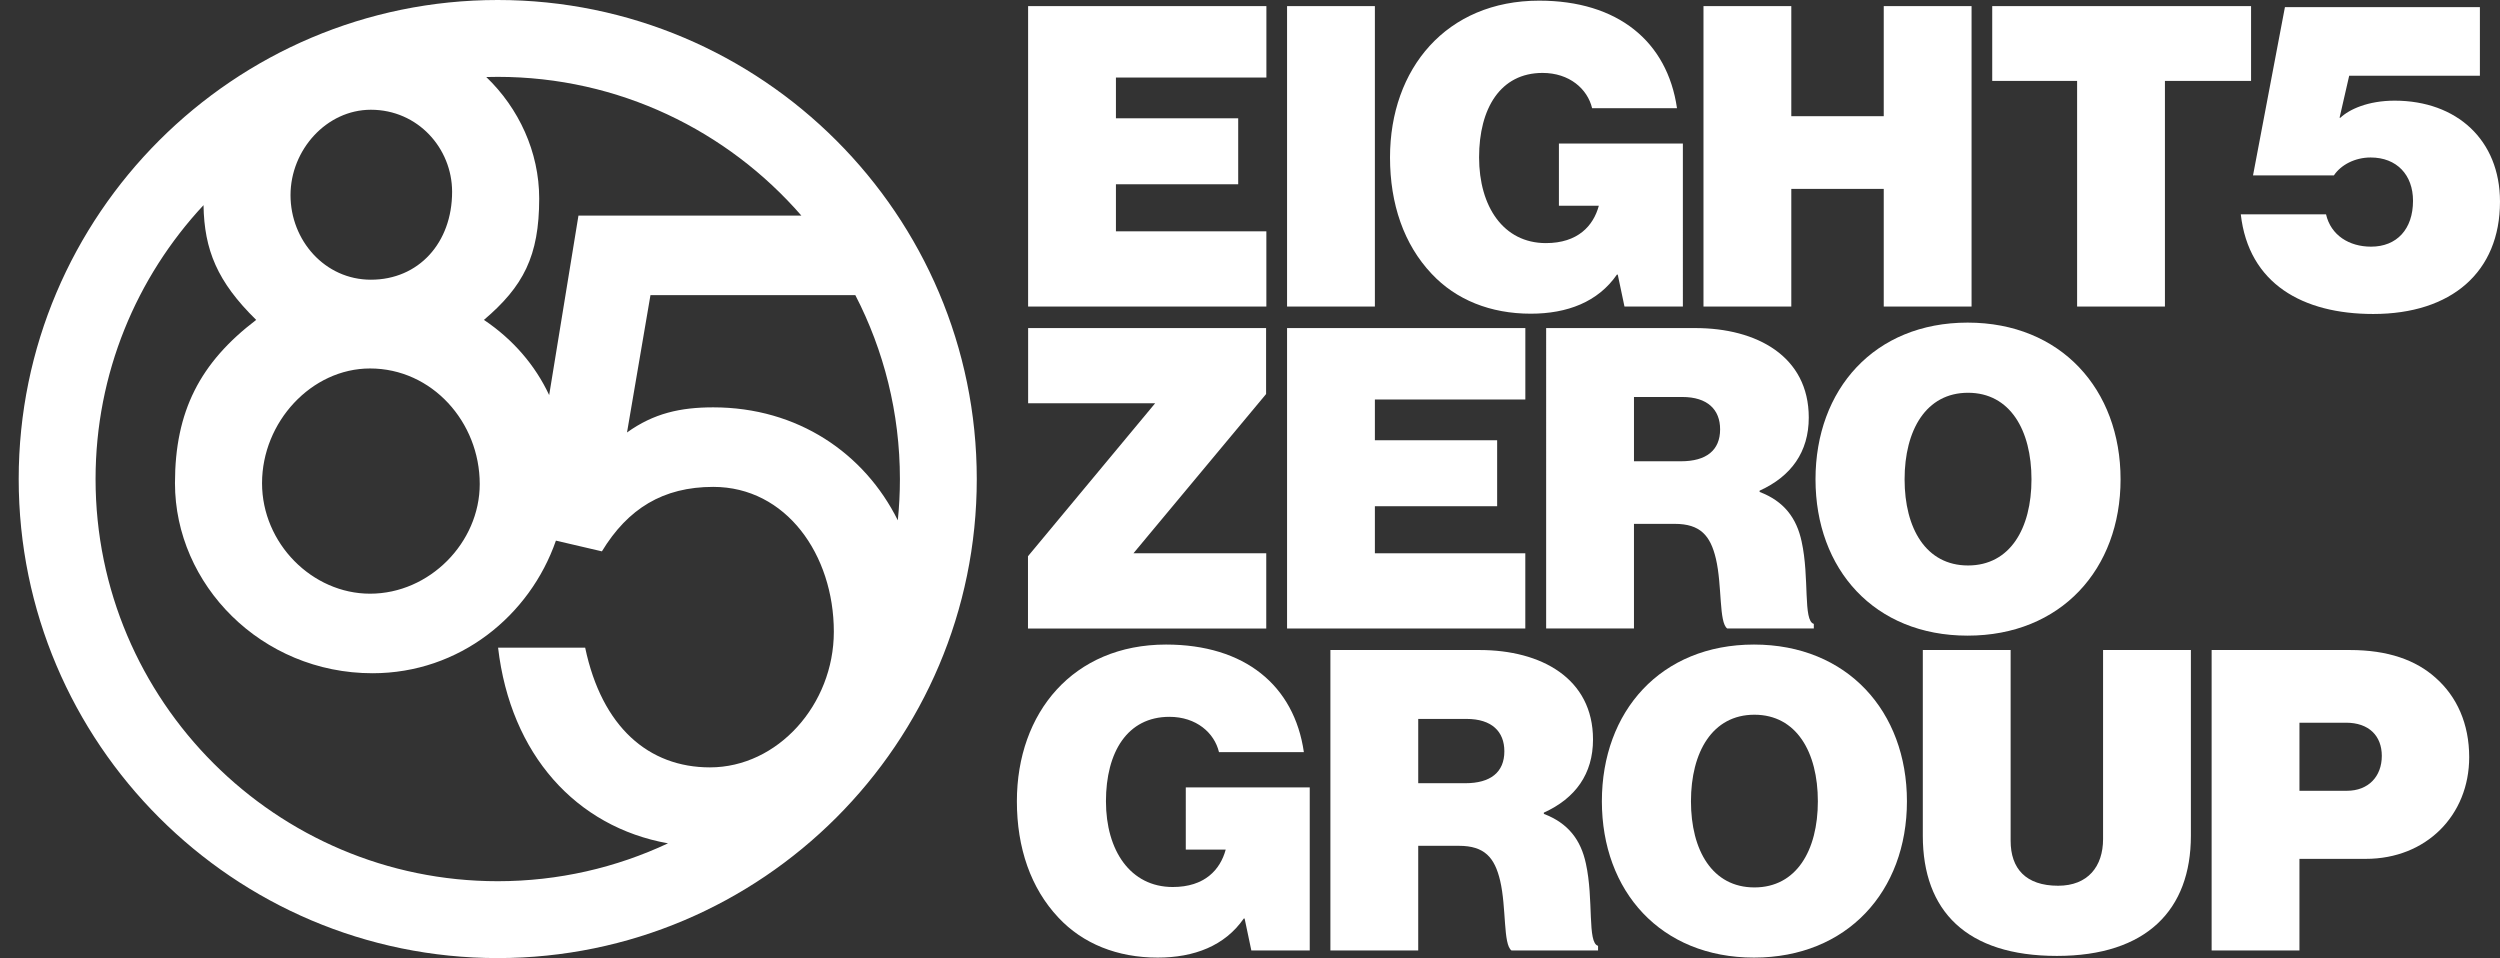
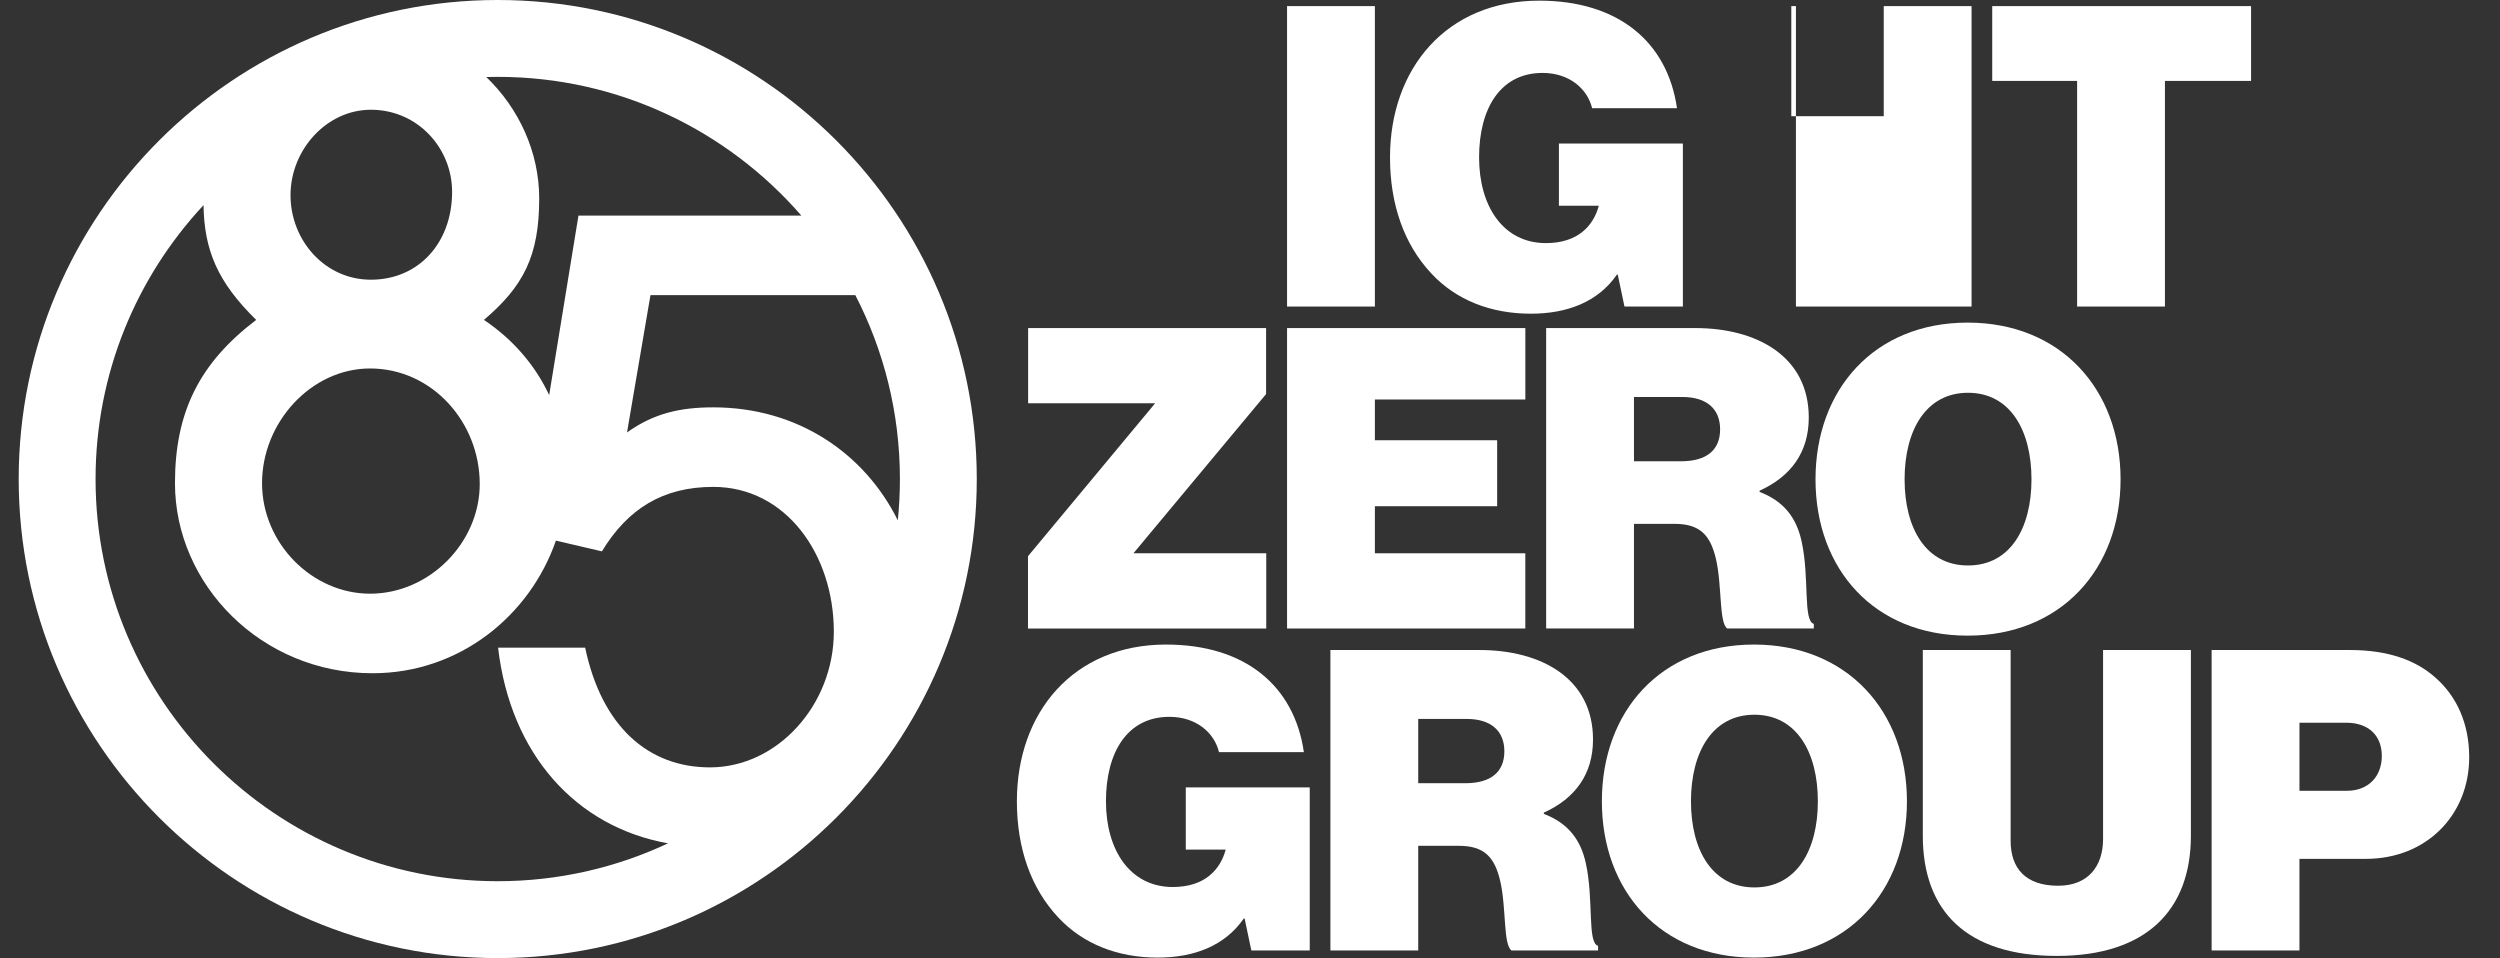
<svg xmlns="http://www.w3.org/2000/svg" version="1.1" id="Layer_1" x="0px" y="0px" viewBox="0 0 264.927 101.528" style="enable-background:new 0 0 264.927 101.528;" xml:space="preserve">
  <rect x="0" y="0" width="264.927" height="101.528" fill="#333333" stroke="none" />
  <style type="text/css"> .st0{fill:#FFFFFF;} </style>
  <g>
    <path class="st0" d="M52.745,0C24.754,0,1.981,22.772,1.981,50.764s22.773,50.764,50.764,50.764 c27.992,0,50.764-22.772,50.764-50.764S80.737,0,52.745,0z M95.141,55.139 c-3.527-7.104-10.61-11.972-19.557-11.972c-3.46,0-6.3,0.621-9.139,2.662l2.485-14.551H90.641 c3.017,5.844,4.723,12.47,4.723,19.487C95.364,52.241,95.289,53.701,95.141,55.139z M84.923,22.848 H61.299L58.196,41.868c-1.479-3.156-3.809-5.882-6.913-7.968c4.17-3.549,5.856-6.743,5.856-12.865 c0-4.943-2.167-9.569-5.607-12.872c0.403-0.011,0.807-0.018,1.213-0.018 C65.578,8.145,77.103,13.846,84.923,22.848z M39.215,39.047c6.566,0,11.623,5.679,11.623,12.244 c0,6.211-5.324,11.623-11.623,11.623c-6.122,0-11.446-5.323-11.446-11.712 C27.769,44.725,33.004,39.047,39.215,39.047z M30.786,20.68c0-4.791,3.815-9.05,8.518-9.05 c4.969,0,8.606,4.081,8.606,8.695c0,5.412-3.549,9.316-8.606,9.316 C34.424,29.642,30.786,25.472,30.786,20.68z M10.127,50.764c0-11.203,4.347-21.408,11.44-29.023 c0.079,4.733,1.451,8.115,5.582,12.159c-5.945,4.525-8.607,9.671-8.607,17.302 c0,10.736,9.139,20.142,20.94,20.142c9.214,0,16.667-6.096,19.429-14.053l4.873,1.137 c2.75-4.525,6.477-6.832,11.801-6.832c7.719,0,12.777,7.187,12.777,15.35 c0,7.72-5.945,14.374-13.132,14.374c-6.477,0-11.446-4.259-13.22-12.688h-9.228 c1.319,11.328,8.271,18.993,18.006,20.738c-5.482,2.572-11.596,4.013-18.041,4.013 C29.245,93.383,10.127,74.264,10.127,50.764z" />
    <g>
-       <path class="st0" d="M108.95,0.648h25.251v7.569H118.256v4.319h12.957v6.991H118.256v4.987h15.941V32.485 h-25.247V0.648z" />
      <path class="st0" d="M136.391,0.648h9.306V32.485h-9.306V0.648z" />
      <path class="st0" d="M171.435,29.101h-0.089c-2.003,2.894-5.254,4.141-9.128,4.141 c-4.275,0-7.926-1.469-10.509-4.23c-2.939-3.117-4.408-7.391-4.408-12.334 c0-9.395,5.967-16.609,15.807-16.609c8.327,0,13.581,4.319,14.605,11.399h-8.995 c-0.49-2.048-2.404-3.74-5.254-3.74c-4.453,0-6.724,3.74-6.724,8.95s2.582,9.084,7.08,9.084 c3.384,0,5.032-1.826,5.61-3.963h-4.23v-6.59h13.136V32.485H172.147L171.435,29.101z" />
-       <path class="st0" d="M180.52,0.648h9.306v11.666h9.796V0.648h9.306V32.485h-9.306V20.017h-9.796V32.485 h-9.306V0.648z" />
+       <path class="st0" d="M180.52,0.648h9.306v11.666h9.796V0.648h9.306V32.485h-9.306V20.017V32.485 h-9.306V0.648z" />
      <path class="st0" d="M211.118,0.648h27.429v7.926h-9.128V32.485h-9.306V8.574h-8.995V0.648z" />
-       <path class="st0" d="M237.458,22.711h9.033c0.51,2.224,2.455,3.428,4.771,3.428 c2.733,0,4.447-1.853,4.447-4.864c0-2.733-1.714-4.586-4.494-4.586c-1.667,0-3.15,0.788-3.891,1.899 h-8.57l3.382-17.834h20.66v7.273h-13.851l-1.019,4.447h0.092c0.927-0.88,2.918-1.807,5.744-1.807 c6.578,0,11.164,4.169,11.164,10.701c0,7.458-5.142,11.905-13.433,11.905 C244.036,33.273,238.292,30.076,237.458,22.711z" />
      <path class="st0" d="M163.848,34.766h15.807c6.501,0,12.022,2.983,12.022,9.484 c0,3.651-1.87,6.234-5.21,7.747v0.134c2.582,0.98,3.918,2.761,4.453,5.254 c0.846,3.829,0.134,8.416,1.291,8.727v0.49h-9.173c-0.89-0.623-0.534-4.542-1.202-7.392 c-0.579-2.449-1.648-3.696-4.364-3.696h-4.319v11.087h-9.306V34.766z M173.154,48.881h4.987 c2.672,0,4.141-1.158,4.141-3.384c0-2.093-1.336-3.428-4.008-3.428h-5.12V48.881z" />
      <path class="st0" d="M192.391,50.795c0-9.529,6.234-16.608,16.119-16.608 c9.885,0,16.208,7.08,16.208,16.608s-6.323,16.564-16.208,16.564 C198.625,67.36,192.391,60.324,192.391,50.795z M215.278,50.795c0-5.21-2.271-9.173-6.724-9.173 s-6.723,3.963-6.723,9.173s2.271,9.128,6.723,9.128S215.278,56.005,215.278,50.795z" />
      <path class="st0" d="M131.893,97.336h-0.089c-2.004,2.894-5.254,4.141-9.128,4.141 c-4.275,0-7.926-1.47-10.508-4.23c-2.939-3.117-4.408-7.392-4.408-12.334 c0-9.395,5.967-16.609,15.807-16.609c8.327,0,13.581,4.319,14.605,11.399h-8.995 c-0.49-2.048-2.404-3.74-5.254-3.74c-4.453,0-6.724,3.74-6.724,8.95s2.582,9.084,7.08,9.084 c3.384,0,5.032-1.826,5.61-3.963h-4.23V83.444h13.135v17.276h-6.189L131.893,97.336z" />
      <path class="st0" d="M140.984,68.883h15.807c6.501,0,12.022,2.983,12.022,9.484 c0,3.651-1.87,6.234-5.21,7.748V86.249c2.582,0.98,3.918,2.761,4.453,5.254 c0.846,3.829,0.134,8.416,1.291,8.727v0.49h-9.173c-0.891-0.623-0.534-4.542-1.202-7.392 c-0.579-2.449-1.647-3.696-4.363-3.696h-4.319v11.087h-9.306V68.883z M150.29,82.998h4.987 c2.672,0,4.141-1.158,4.141-3.384c0-2.093-1.336-3.429-4.007-3.429h-5.12V82.998z" />
      <path class="st0" d="M169.752,84.913c0-9.529,6.234-16.609,16.119-16.609 c9.885,0,16.208,7.08,16.208,16.609s-6.323,16.564-16.208,16.564 C175.987,101.477,169.752,94.442,169.752,84.913z M192.64,84.913c0-5.21-2.271-9.173-6.724-9.173 s-6.723,3.963-6.723,9.173s2.271,9.128,6.723,9.128S192.64,90.123,192.64,84.913z" />
      <path class="st0" d="M203.762,88.564V68.883h9.306v20.215c0,2.939,1.603,4.764,5.032,4.764 c3.161,0,4.764-2.048,4.764-4.943V68.883h9.306v19.681c0,7.837-4.675,12.735-14.204,12.735 C208.393,101.299,203.762,96.535,203.762,88.564z" />
      <path class="st0" d="M234.368,68.883h14.65c4.052,0,6.991,1.069,9.083,2.939 c2.271,2.004,3.562,4.898,3.562,8.416c0,6.144-4.542,10.776-10.954,10.776h-7.035v9.707h-9.306 V68.883z M243.674,83.8h5.032c2.271,0,3.696-1.514,3.696-3.696c0-2.137-1.38-3.518-3.785-3.518 h-4.942V83.8z" />
      <polygon class="st0" points="108.952,34.766 108.952,42.736 122.411,42.736 108.936,58.944 108.936,66.603 134.186,66.603 134.186,58.632 120.111,58.632 134.168,41.757 134.168,34.766 " />
      <path class="st0" d="M136.391,34.766h25.251v7.569h-15.945v4.319h12.957v6.991h-12.957v4.987h15.941v7.97 h-25.247V34.766z" />
    </g>
  </g>
</svg>